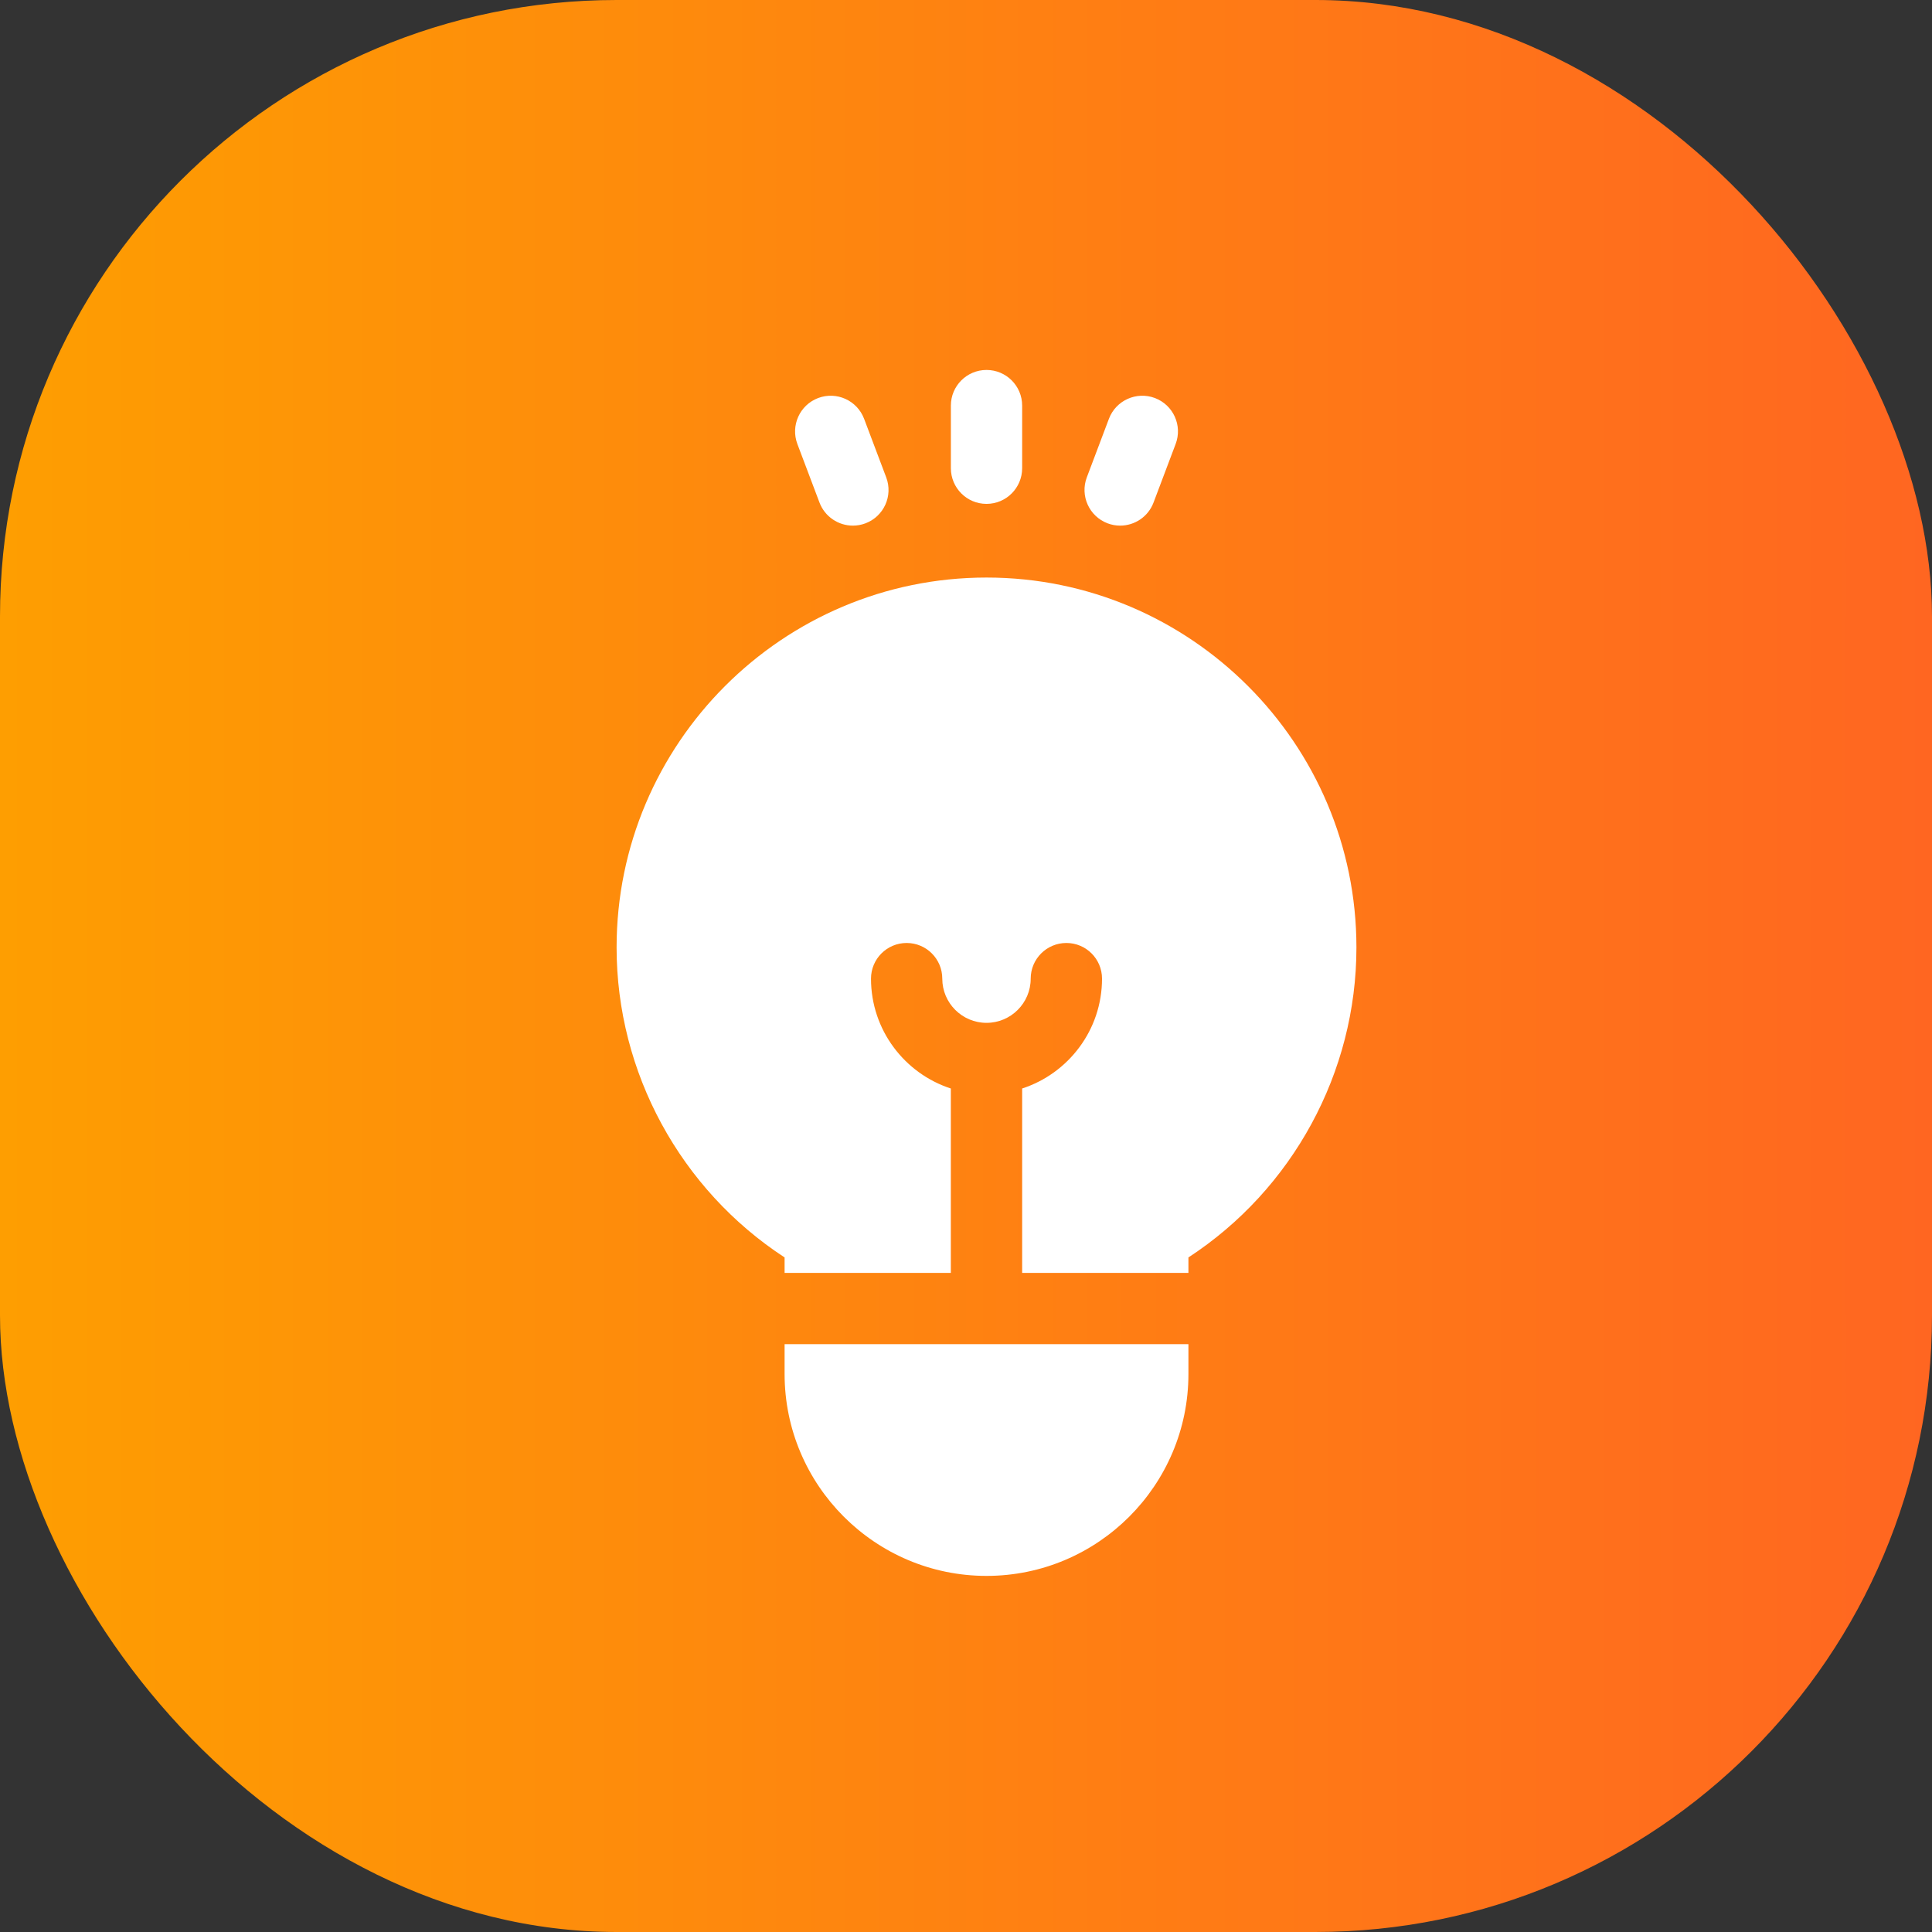
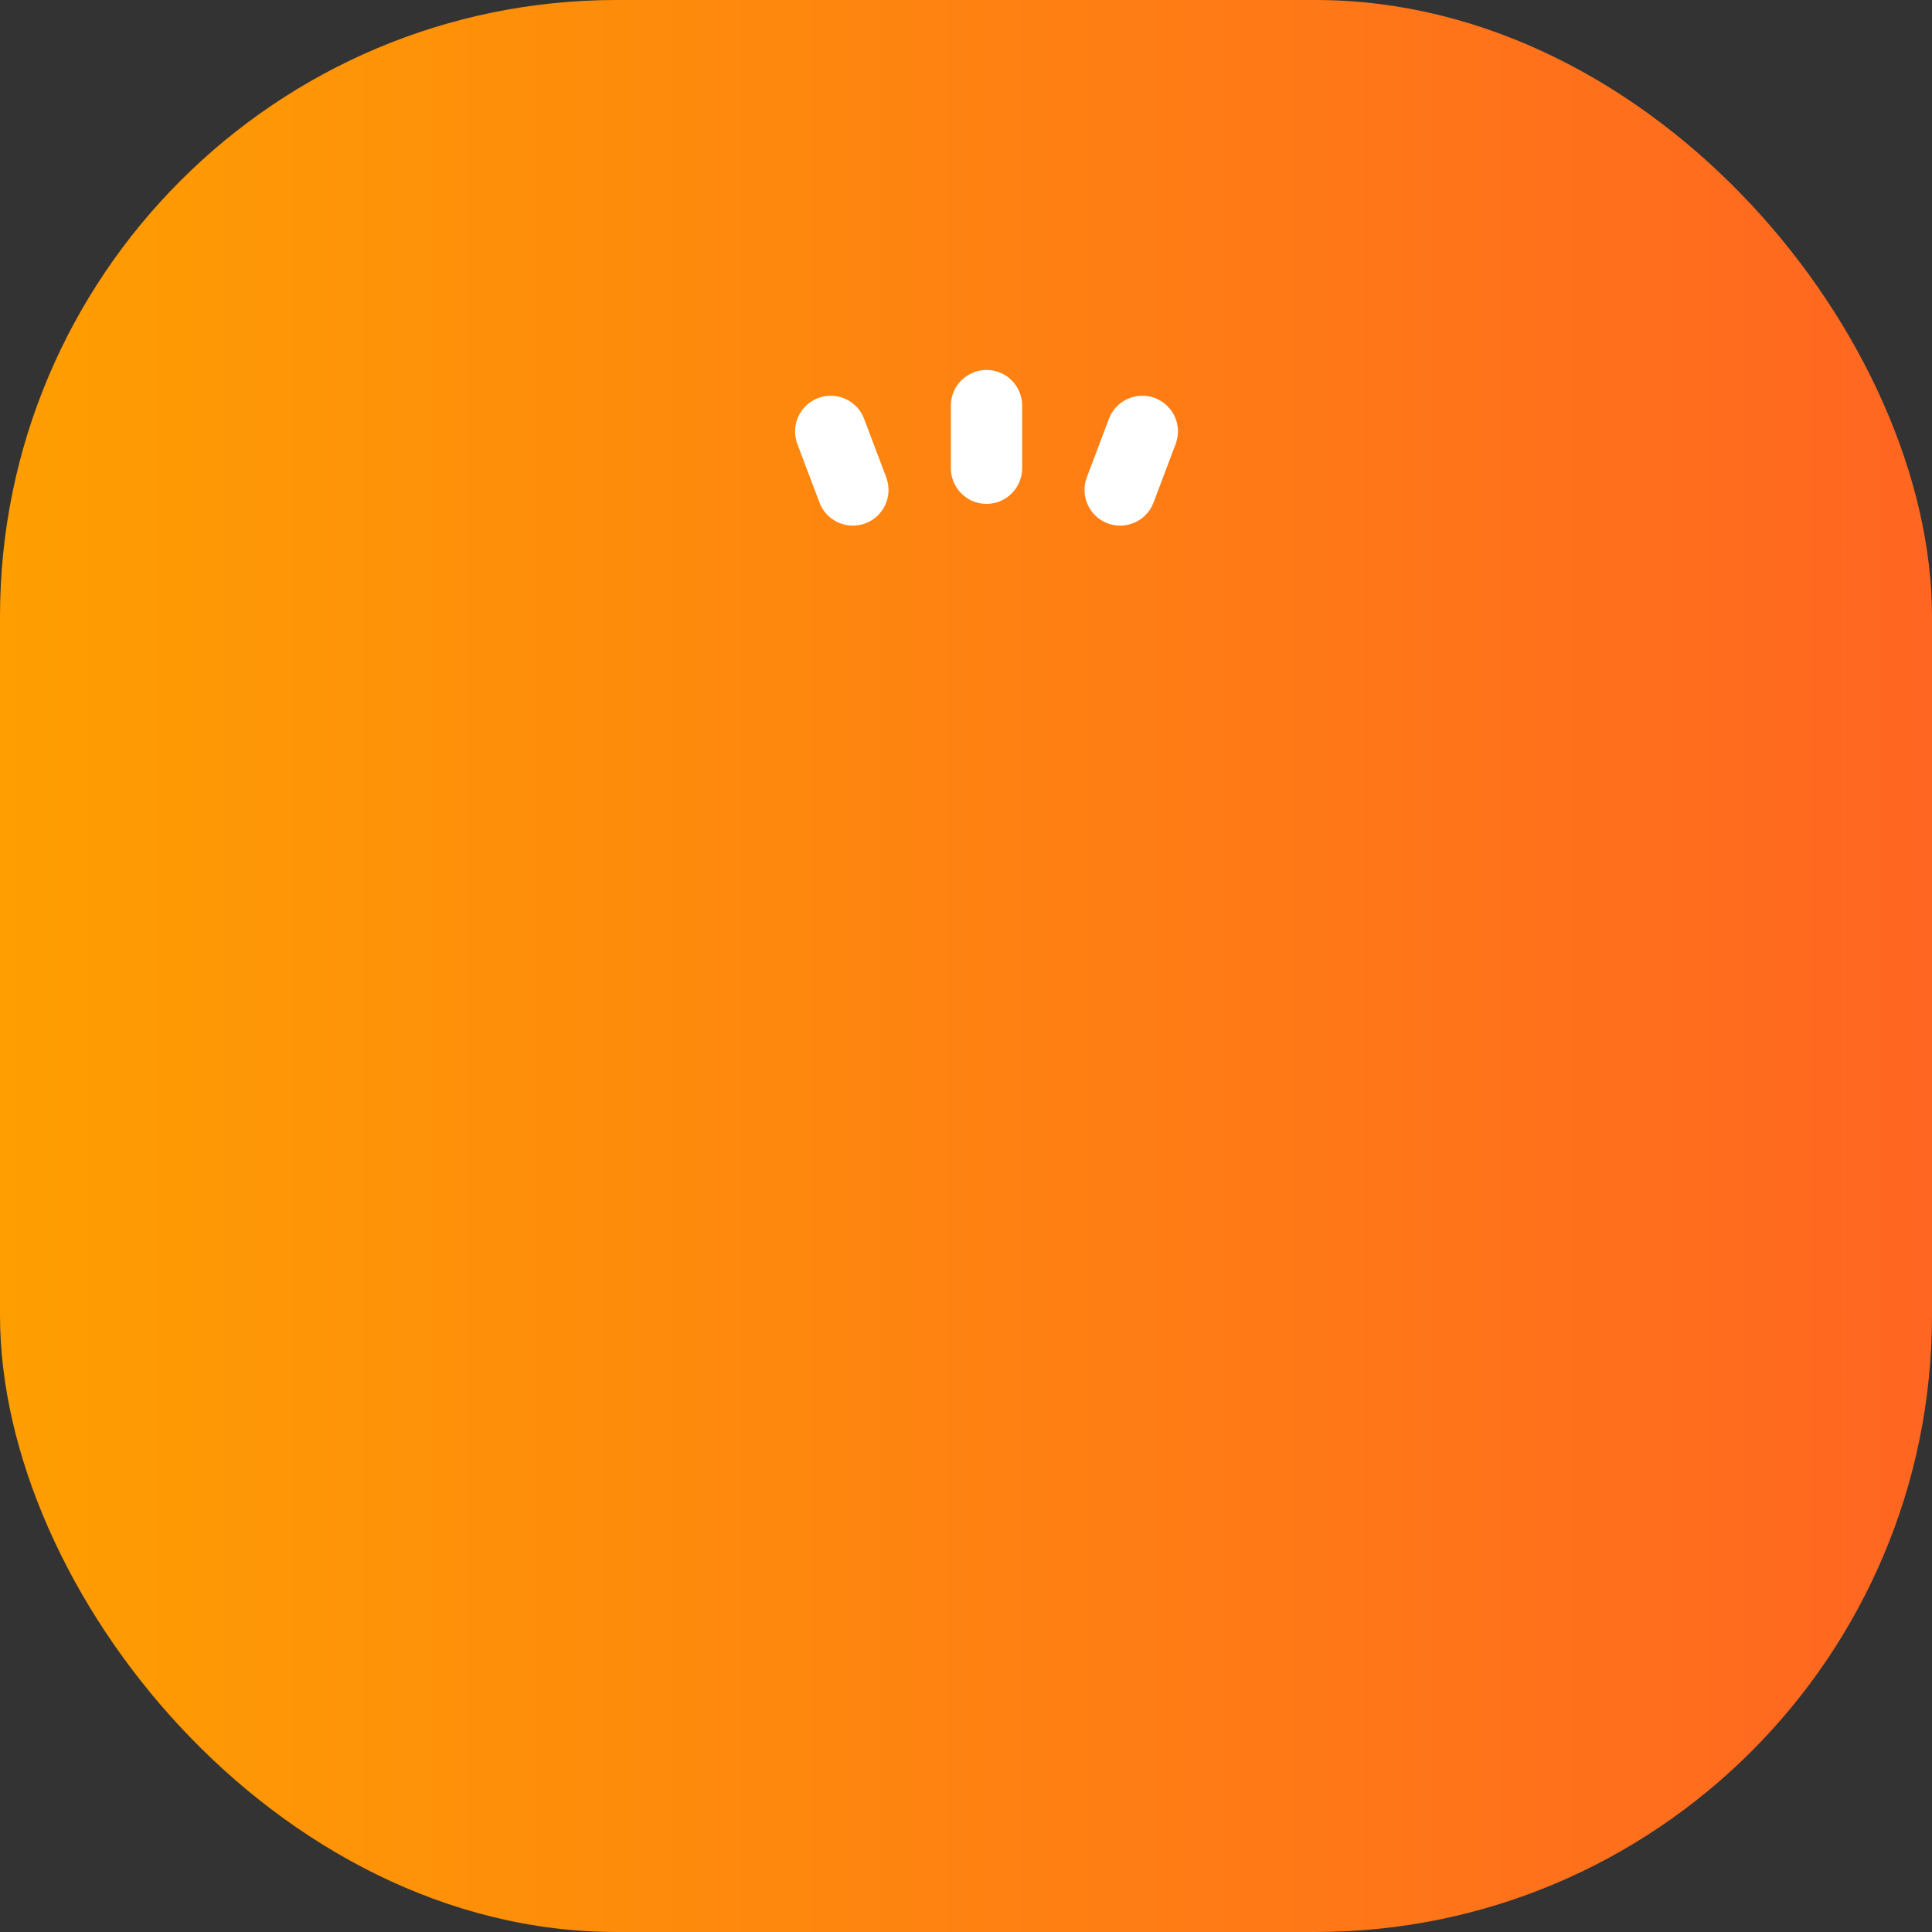
<svg xmlns="http://www.w3.org/2000/svg" width="47" height="47" viewBox="0 0 47 47" fill="none">
  <rect x="0" y="0" width="47" height="47" fill="#333333" stroke="none" />
  <rect width="47" height="47" rx="15" fill="url(#paint0_linear_65_188)" />
-   <path d="M23.999 14.05C19.037 14.05 15 18.087 15 23.049C15 26.092 16.554 28.936 19.087 30.59V30.966H23.131V26.48C22.005 26.114 21.189 25.055 21.189 23.808C21.189 23.328 21.577 22.94 22.056 22.94C22.535 22.94 22.923 23.328 22.923 23.808C22.923 24.401 23.406 24.883 23.999 24.883C24.592 24.883 25.074 24.401 25.074 23.808C25.074 23.328 25.463 22.94 25.942 22.94C26.421 22.94 26.809 23.328 26.809 23.808C26.809 25.055 25.992 26.114 24.866 26.48V30.966H28.911V30.59C31.444 28.936 32.998 26.092 32.998 23.049C32.998 18.087 28.961 14.05 23.999 14.05Z" fill="white" />
-   <path d="M19.087 32.7V33.425C19.087 36.134 21.291 38.337 23.999 38.337C26.708 38.337 28.911 36.134 28.911 33.425V32.7H19.087Z" fill="white" />
  <path d="M23.999 9C23.52 9 23.132 9.388 23.132 9.867V11.39C23.132 11.869 23.52 12.258 23.999 12.258C24.478 12.258 24.866 11.869 24.866 11.39V9.867C24.866 9.388 24.478 9 23.999 9Z" fill="white" />
  <path d="M21.559 11.613L21.021 10.188C20.851 9.74 20.351 9.514 19.903 9.683C19.455 9.853 19.229 10.353 19.398 10.802L19.936 12.226C20.068 12.573 20.398 12.787 20.748 12.787C20.85 12.787 20.954 12.769 21.055 12.731C21.503 12.561 21.729 12.061 21.559 11.613Z" fill="white" />
  <path d="M28.096 9.683C27.647 9.514 27.147 9.74 26.977 10.188L26.439 11.613C26.27 12.061 26.496 12.561 26.944 12.731C27.045 12.769 27.148 12.787 27.25 12.787C27.601 12.787 27.931 12.573 28.062 12.226L28.6 10.801C28.77 10.353 28.544 9.853 28.096 9.683Z" fill="white" />
  <defs>
    <linearGradient id="paint0_linear_65_188" x1="0" y1="23.5" x2="47" y2="23.5" gradientUnits="userSpaceOnUse">
      <stop stop-color="#FE9E01" />
      <stop offset="1" stop-color="#FF6621" />
    </linearGradient>
  </defs>
</svg>